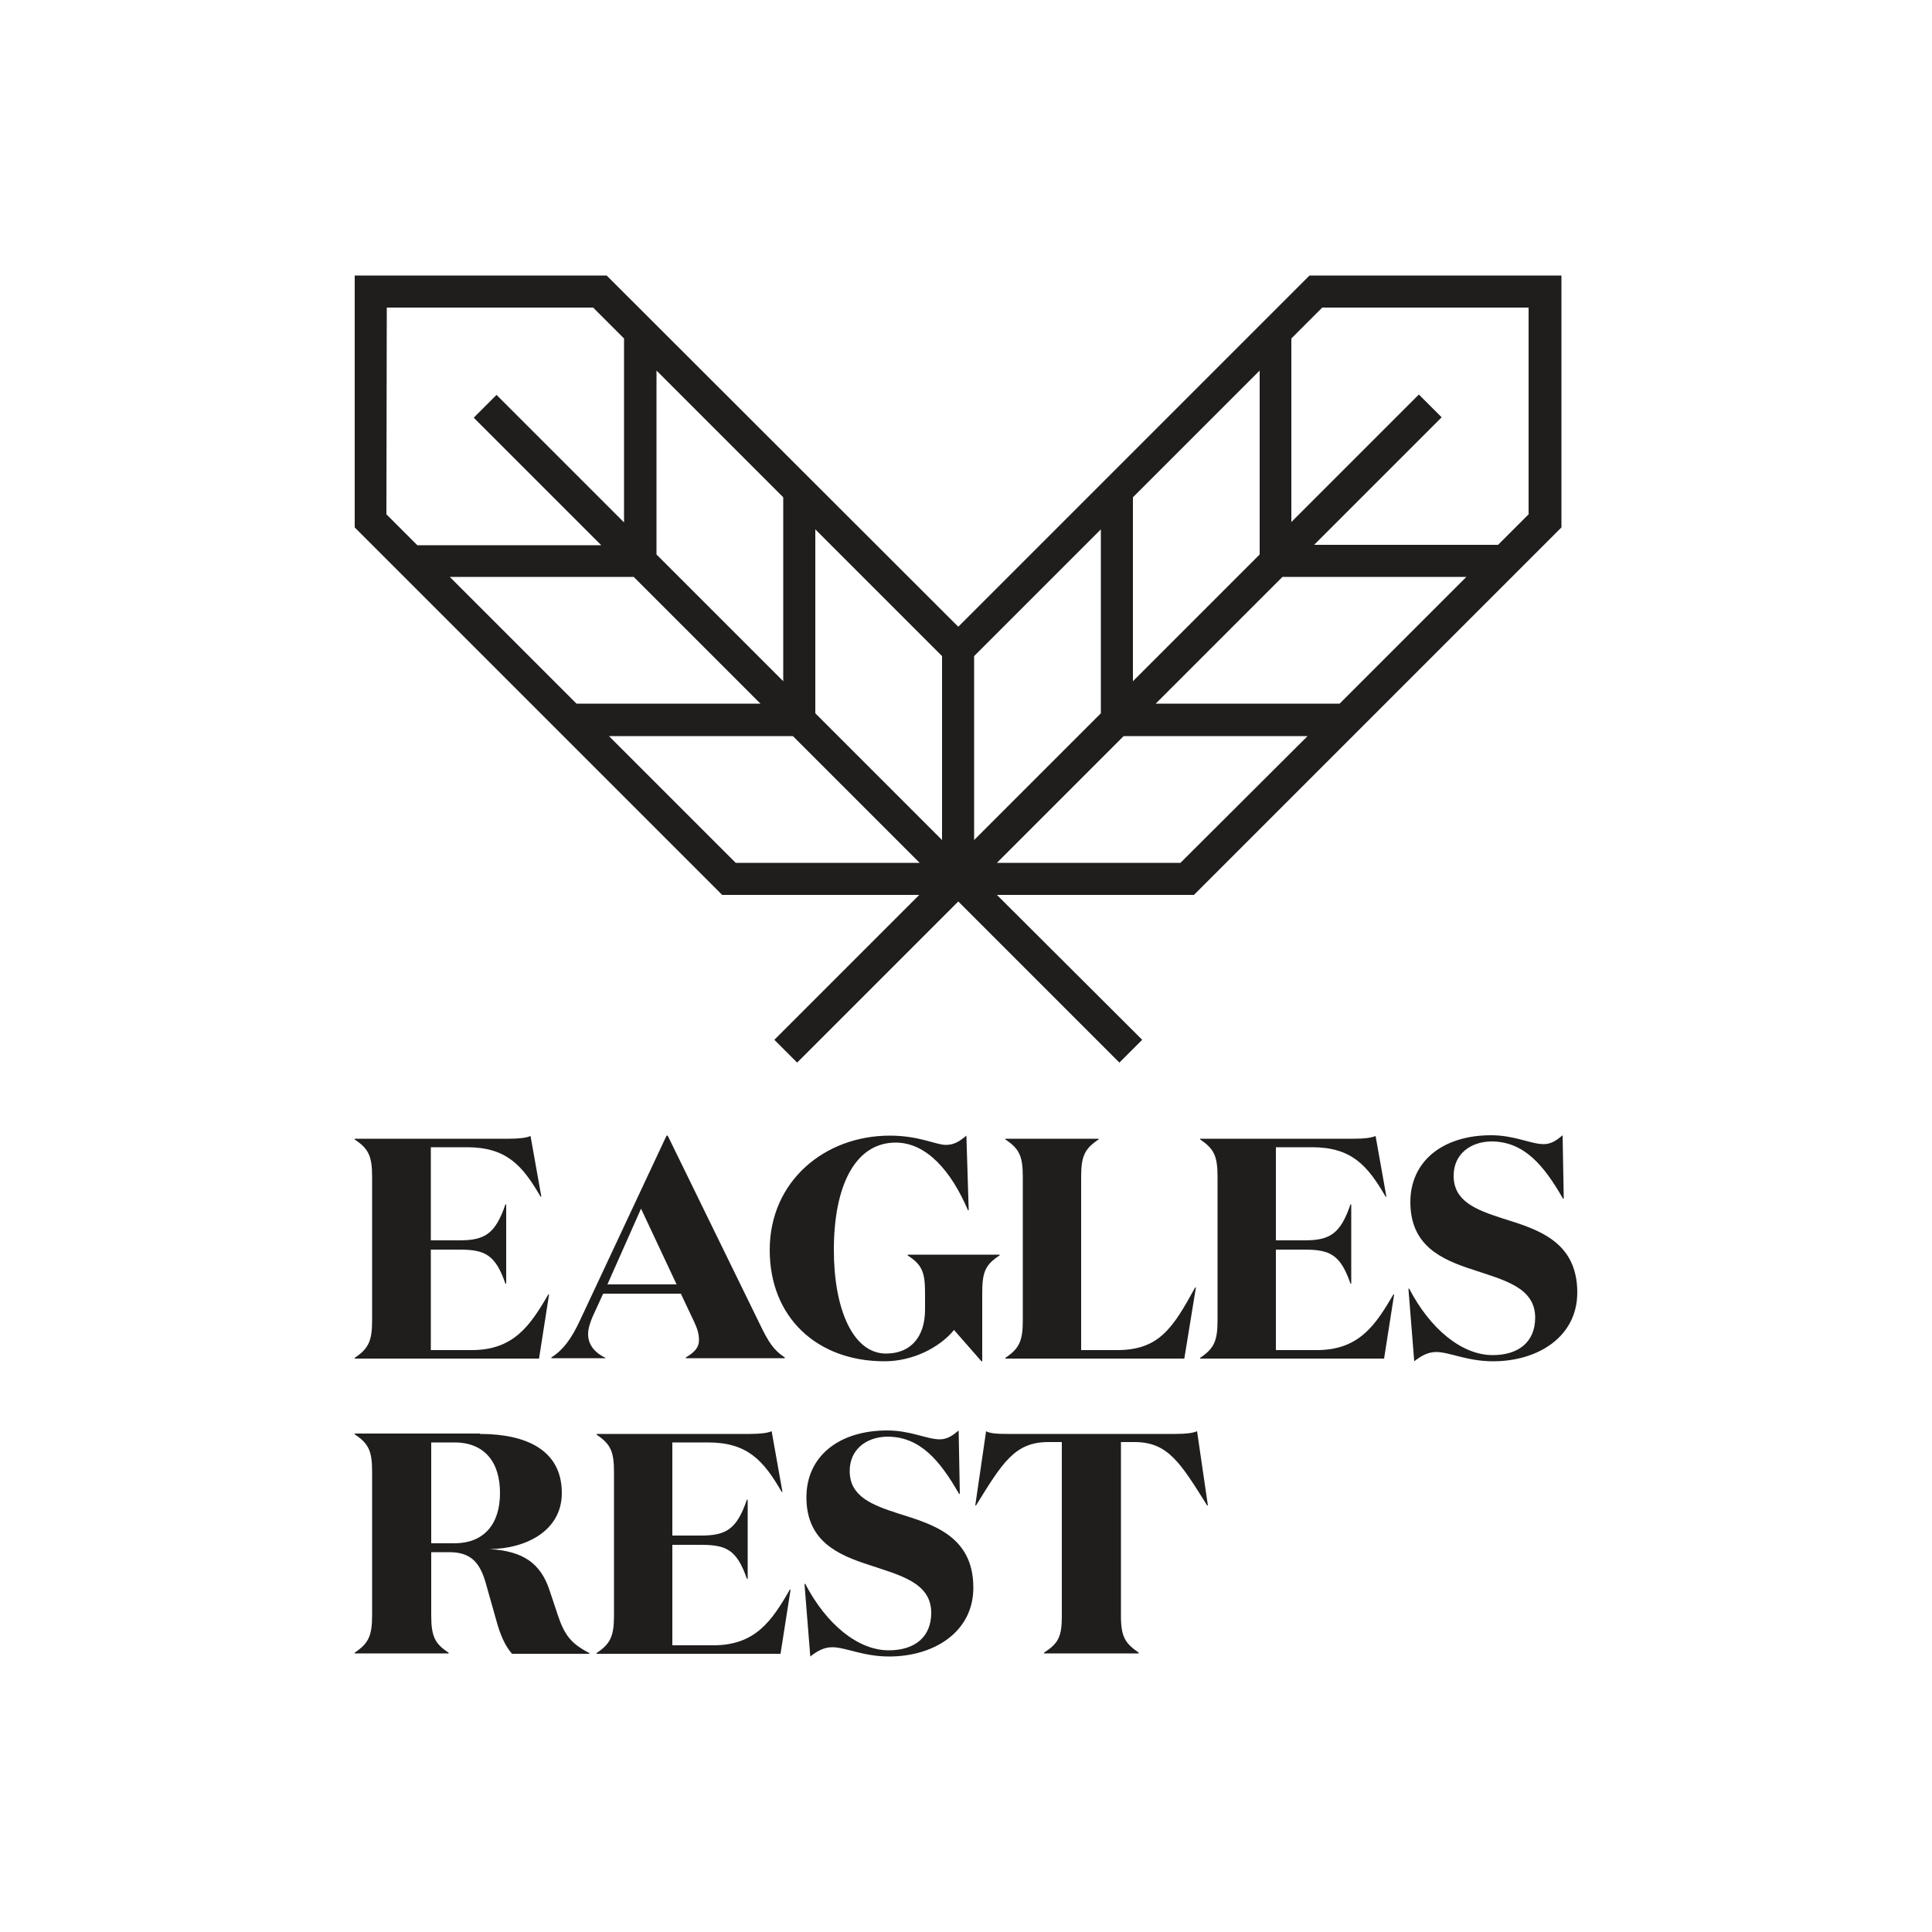
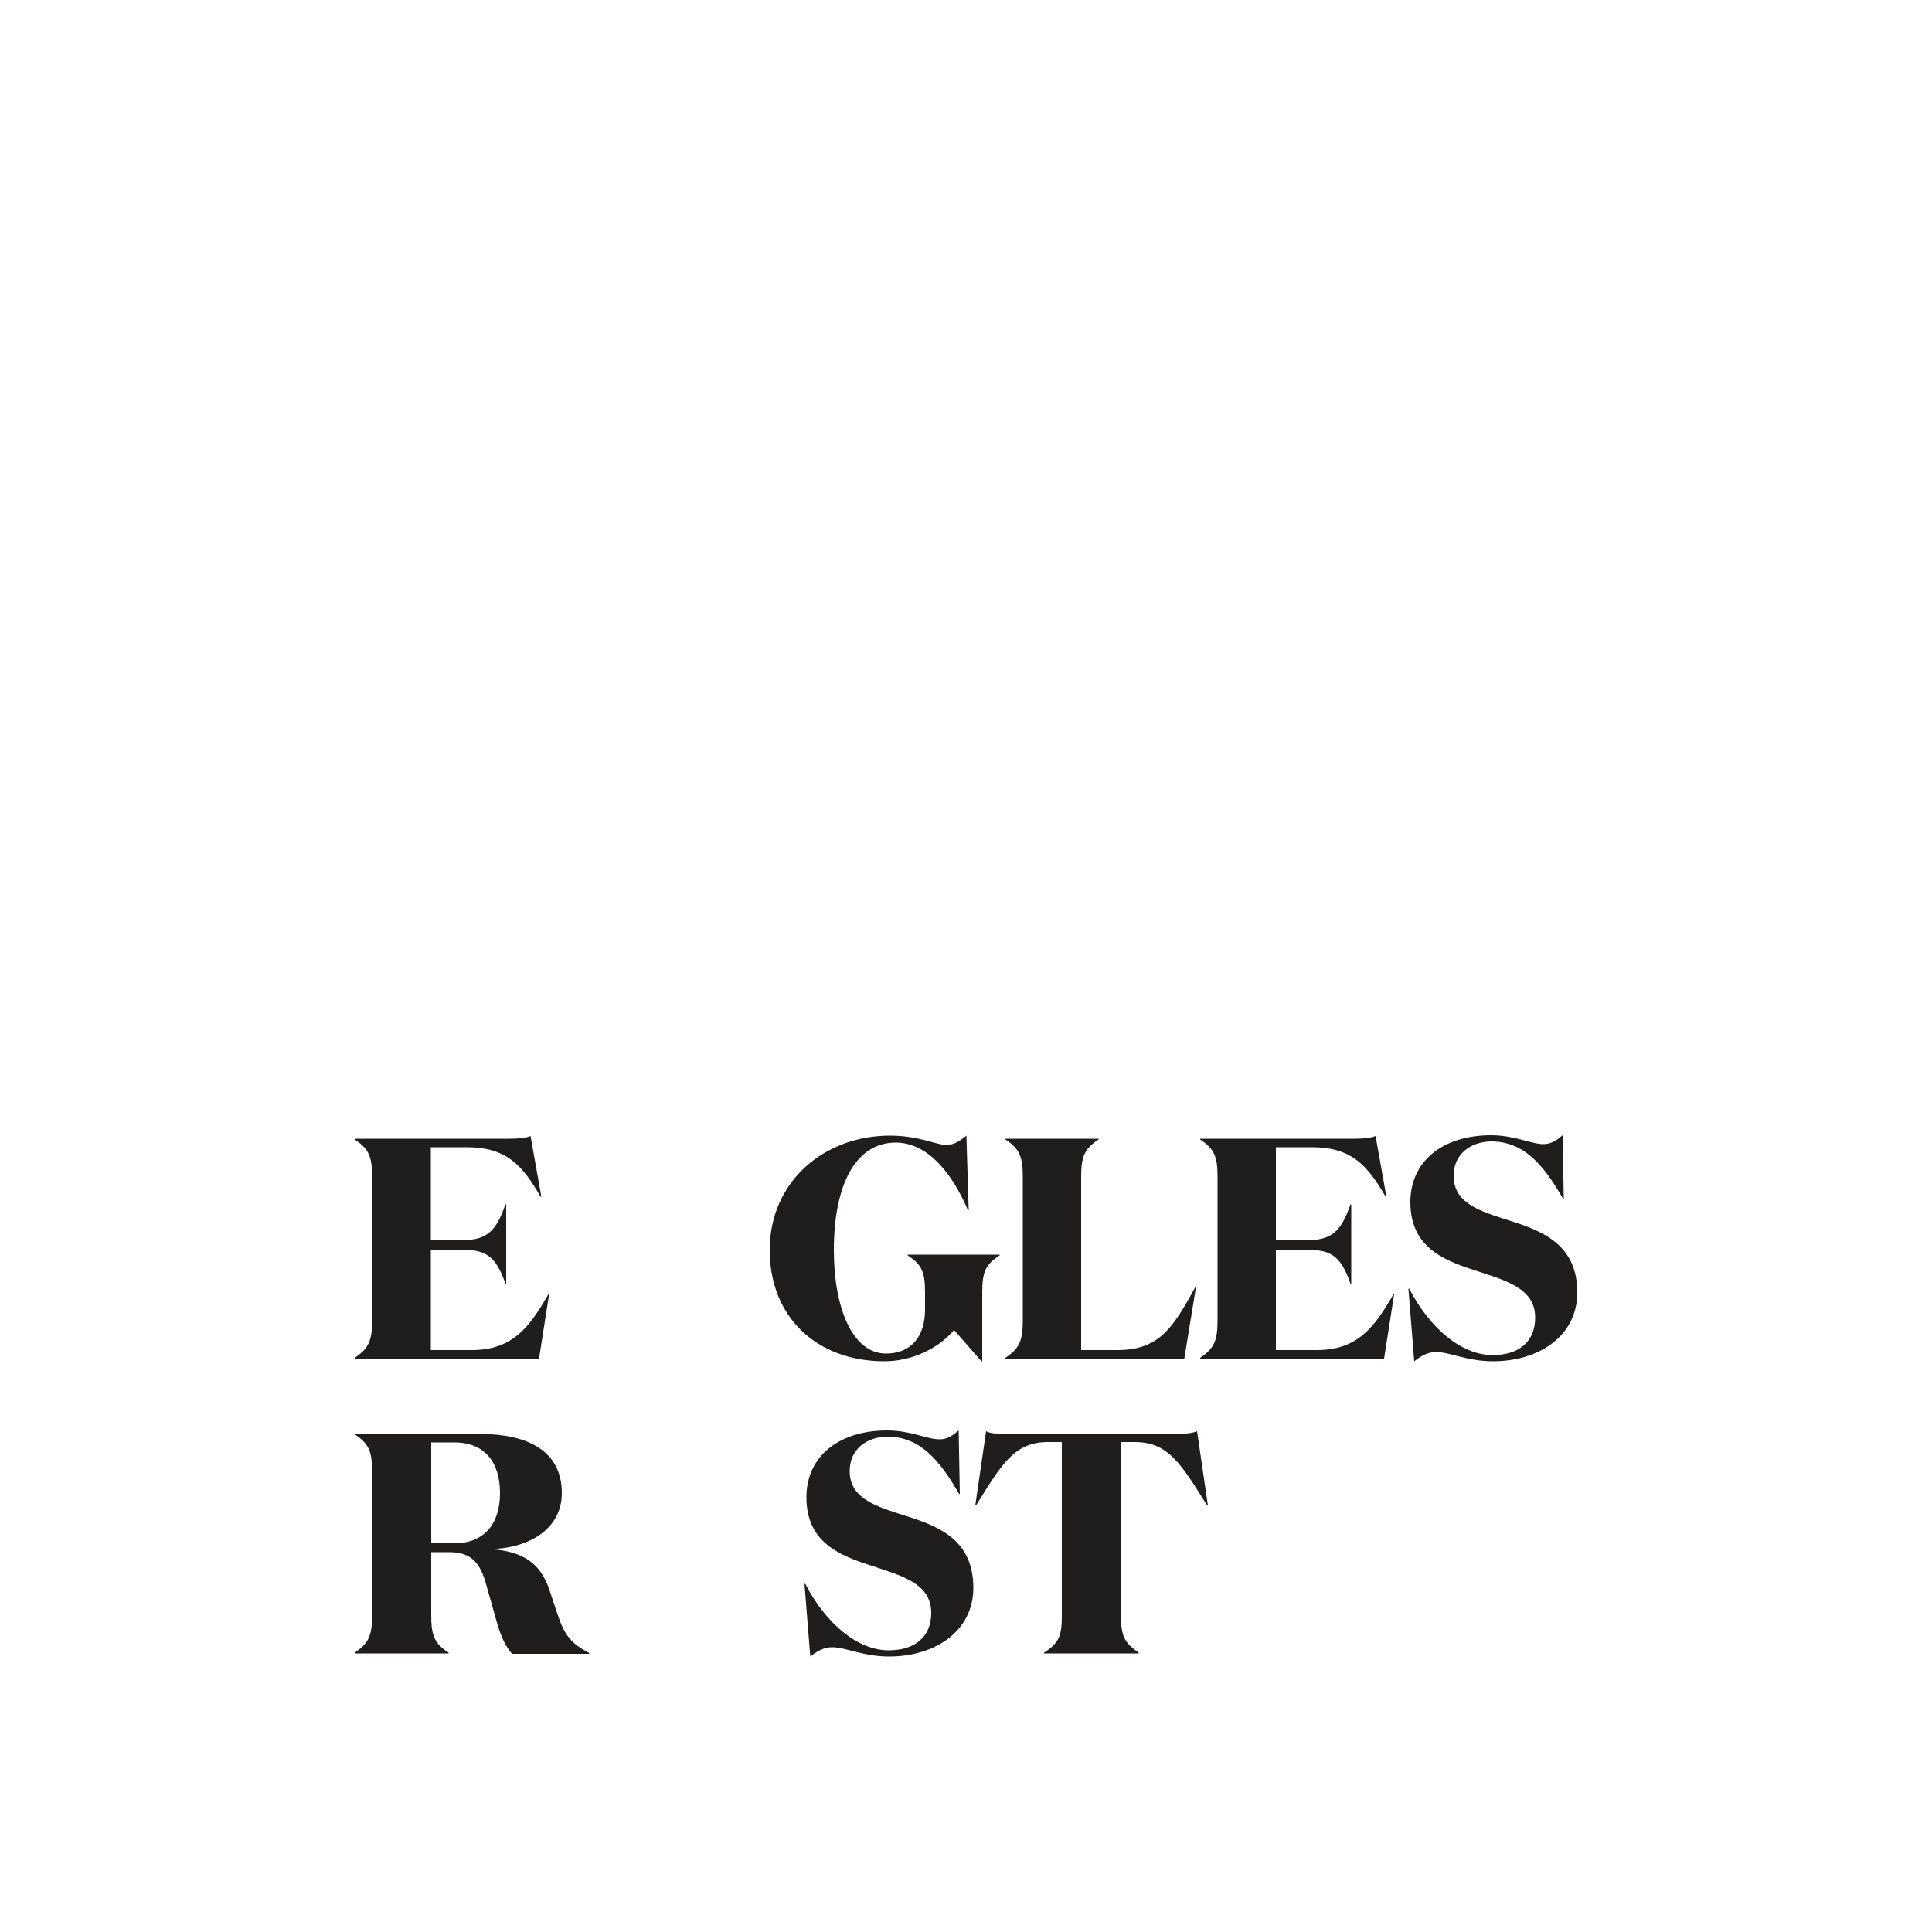
<svg xmlns="http://www.w3.org/2000/svg" version="1.1" id="Layer_1" x="0px" y="0px" viewBox="0 0 500 500" style="enable-background:new 0 0 500 500;" xml:space="preserve">
  <style type="text/css">
	.st0{fill:#201D1D;}
</style>
  <g>
    <g>
      <path class="st0" d="M131.6,294.7c2.7,0,4.5-0.2,5.7-0.7l2.8,15.7h-0.2c-4.7-8.1-8.8-12.8-19.1-12.8h-9.3V321h7.4    c6.6,0,9.3-1.7,11.9-9.3h0.2v20.5h-0.2c-2.6-7.5-5.3-8.8-11.9-8.8h-7.4v26h10.6c10.8,0,15.1-6.3,19.8-14.4h0.2l-2.6,16.6H91.8    v-0.2c3.6-2.4,4.5-4.4,4.5-9.7v-37.1c0-5.4-0.9-7.3-4.5-9.7v-0.2H131.6z" />
-       <path class="st0" d="M156.8,351.5h-14.1v-0.2c3-1.9,5.2-4.8,7.5-9.8l22.3-47.6h0.3l23.7,48.5c2.4,5,3.7,7,6.6,8.9v0.2h-25.6v-0.2    c2.4-1.4,3.4-2.7,3.4-4.5c0-1.5-0.4-2.9-1.2-4.6l-3.5-7.4h-20.1l-2.8,6.1c-0.6,1.5-1.1,2.9-1.1,4.4c0,2.5,1.5,4.7,4.5,6.1V351.5z     M157.2,332.4h17.9l-9.2-19.6L157.2,332.4z" />
      <path class="st0" d="M215.8,323.5c0,15.2,4.9,26.8,13.5,26.8c6.3,0,10.1-4.2,10.1-11.4v-4.3c0-5.4-0.8-7.3-4.5-9.7v-0.2h23.8v0.2    c-3.7,2.4-4.5,4.3-4.5,9.7v17.7H254l-7.1-8.1c-3.7,4.5-10.6,8.1-18,8.1c-17.5,0-29.7-11.4-29.7-28.8c0-17.8,14.2-29.6,31.1-29.6    c7.6,0,11.9,2.4,14.5,2.4c2.2,0,3.6-1,5.3-2.4l0.6,19.3h-0.2c-4.3-10.1-10.7-17.5-18.7-17.5C221.4,295.7,215.8,306.7,215.8,323.5z    " />
      <path class="st0" d="M284.3,294.7v0.2c-3.6,2.4-4.5,4.3-4.5,9.7v44.8h9.3c10.8,0,14.4-5.6,20.2-16.2h0.2l-3,18.4h-46.3v-0.2    c3.6-2.4,4.5-4.4,4.5-9.7v-37.1c0-5.4-0.9-7.3-4.5-9.7v-0.2H284.3z" />
      <path class="st0" d="M350.3,294.7c2.7,0,4.5-0.2,5.7-0.7l2.8,15.7h-0.2c-4.7-8.1-8.8-12.8-19.1-12.8h-9.3V321h7.4    c6.6,0,9.3-1.7,11.9-9.3h0.2v20.5h-0.2c-2.6-7.5-5.3-8.8-11.9-8.8h-7.4v26h10.6c10.8,0,15.1-6.3,19.8-14.4h0.2l-2.6,16.6h-47.6    v-0.2c3.6-2.4,4.5-4.4,4.5-9.7v-37.1c0-5.4-0.9-7.3-4.5-9.7v-0.2H350.3z" />
      <path class="st0" d="M376.2,304.3c0,6.6,5.8,8.8,12.6,11c8.9,2.8,19.4,5.8,19.4,19.2c0,11.4-10.1,17.8-21.8,17.8    c-6.7,0-11.3-2.4-14.7-2.4c-2.2,0-3.9,1-5.7,2.4l-1.5-18.8h0.2c5.4,10.4,13.6,17.2,21.6,17.2c6.7,0,11-3.4,11-9.7    c0-7.8-8-9.7-16.1-12.4c-8-2.6-16.2-6.1-16.2-17.5c0-10.6,8.4-17.3,20.9-17.3c6.1,0,10.3,2.3,13.6,2.3c2.1,0,3.6-1.2,4.9-2.3    l0.3,16.4h-0.2c-5-8.7-10.1-14.8-18.6-14.8C380.5,295.5,376.2,298.7,376.2,304.3z" />
      <path class="st0" d="M124.2,371.1c12.2,0,21.2,4.3,21.2,15.3c0,9.6-9,14.4-18.7,14.5c8.7,0.5,13.2,3.7,15.5,10.6l2.1,6.3    c1.8,5.5,3.6,7.6,8.2,10v0.2h-20c-1.9-2.2-3.1-5.1-4.1-8.8l-2.8-9.9c-1.4-4.5-3.4-7.6-9.3-7.6h-4.7V418c0,5.4,0.9,7.4,4.5,9.7v0.2    H91.8v-0.2c3.6-2.4,4.5-4.4,4.5-9.7v-37.1c0-5.4-0.9-7.3-4.5-9.7v-0.2H124.2z M111.6,399.4h6c7.5,0,11.8-4.8,11.8-13    c0-8-4-13.1-11.8-13.1h-6V399.4z" />
-       <path class="st0" d="M194,371.1c2.7,0,4.5-0.2,5.7-0.7l2.8,15.7h-0.2c-4.7-8.1-8.8-12.8-19.1-12.8H174v24.1h7.4    c6.6,0,9.3-1.7,11.9-9.3h0.2v20.5h-0.2c-2.6-7.5-5.3-8.8-11.9-8.8H174v26h10.6c10.8,0,15.1-6.2,19.8-14.4h0.2l-2.6,16.6h-47.6    v-0.2c3.6-2.4,4.5-4.4,4.5-9.7v-37.1c0-5.4-0.9-7.3-4.5-9.7v-0.2H194z" />
      <path class="st0" d="M219.9,380.7c0,6.6,5.8,8.8,12.6,11c8.9,2.8,19.4,5.8,19.4,19.2c0,11.4-10.1,17.8-21.8,17.8    c-6.7,0-11.3-2.4-14.7-2.4c-2.2,0-3.9,1-5.7,2.4l-1.5-18.8h0.2c5.4,10.4,13.6,17.2,21.6,17.2c6.7,0,11-3.4,11-9.7    c0-7.8-8-9.7-16.1-12.4c-8-2.6-16.2-6.1-16.2-17.5c0-10.6,8.4-17.3,20.9-17.3c6.1,0,10.3,2.3,13.6,2.3c2.1,0,3.6-1.2,4.9-2.3    l0.3,16.4h-0.2c-5-8.7-10.1-14.8-18.6-14.8C224.2,371.9,219.9,375.1,219.9,380.7z" />
      <path class="st0" d="M304.1,371.1c2.8,0,4.5-0.2,5.7-0.7l2.8,19.2h-0.2c-6.9-11-10.1-16.4-18.8-16.4h-3.5v45    c0,5.4,1.1,7.1,4.6,9.5v0.2h-24.5v-0.2c3.7-2.4,4.6-4.1,4.6-9.5v-45h-3.5c-8.7,0-11.9,5.4-18.7,16.4h-0.2l2.8-19.2    c1.1,0.6,2.9,0.7,5.7,0.7H304.1z" />
    </g>
-     <path class="st0" d="M338.9,71.3l-90.9,90.9L157,71.3H91.8l0,65.2l95.1,95.1l51,0l-37.5,37.5l5.9,5.9l41.7-41.7l41.7,41.7l5.9-5.9   L258,231.6h51l95.1-95.1V71.3L338.9,71.3z M331.9,149.3h47.6l-32.8,32.8l-47.6,0L331.9,149.3z M293.2,176.3l0-47.6L326,95.9v47.6   L293.2,176.3z M116.4,149.3H164l32.8,32.8l-47.6,0L116.4,149.3z M169.9,143.5V95.9l32.8,32.8l0,47.6L169.9,143.5z M211,137   l32.8,32.8l0,47.6L211,184.6L211,137z M252.1,169.8l32.8-32.8l0,47.6l-32.8,32.8V169.8z M100.1,79.6h53.4l8,8v47.6l-33-33l-5.9,5.9   l33,33h-47.6l-8-8L100.1,79.6z M157.6,190.5l47.6,0l32.8,32.8l-47.6,0L157.6,190.5z M305.5,223.3H258l32.8-32.8l47.6,0L305.5,223.3   z M395.7,133l-8,8h-47.6l33-33l-5.9-5.9l-33,33V87.6l8-8l53.4,0V133z" />
  </g>
</svg>